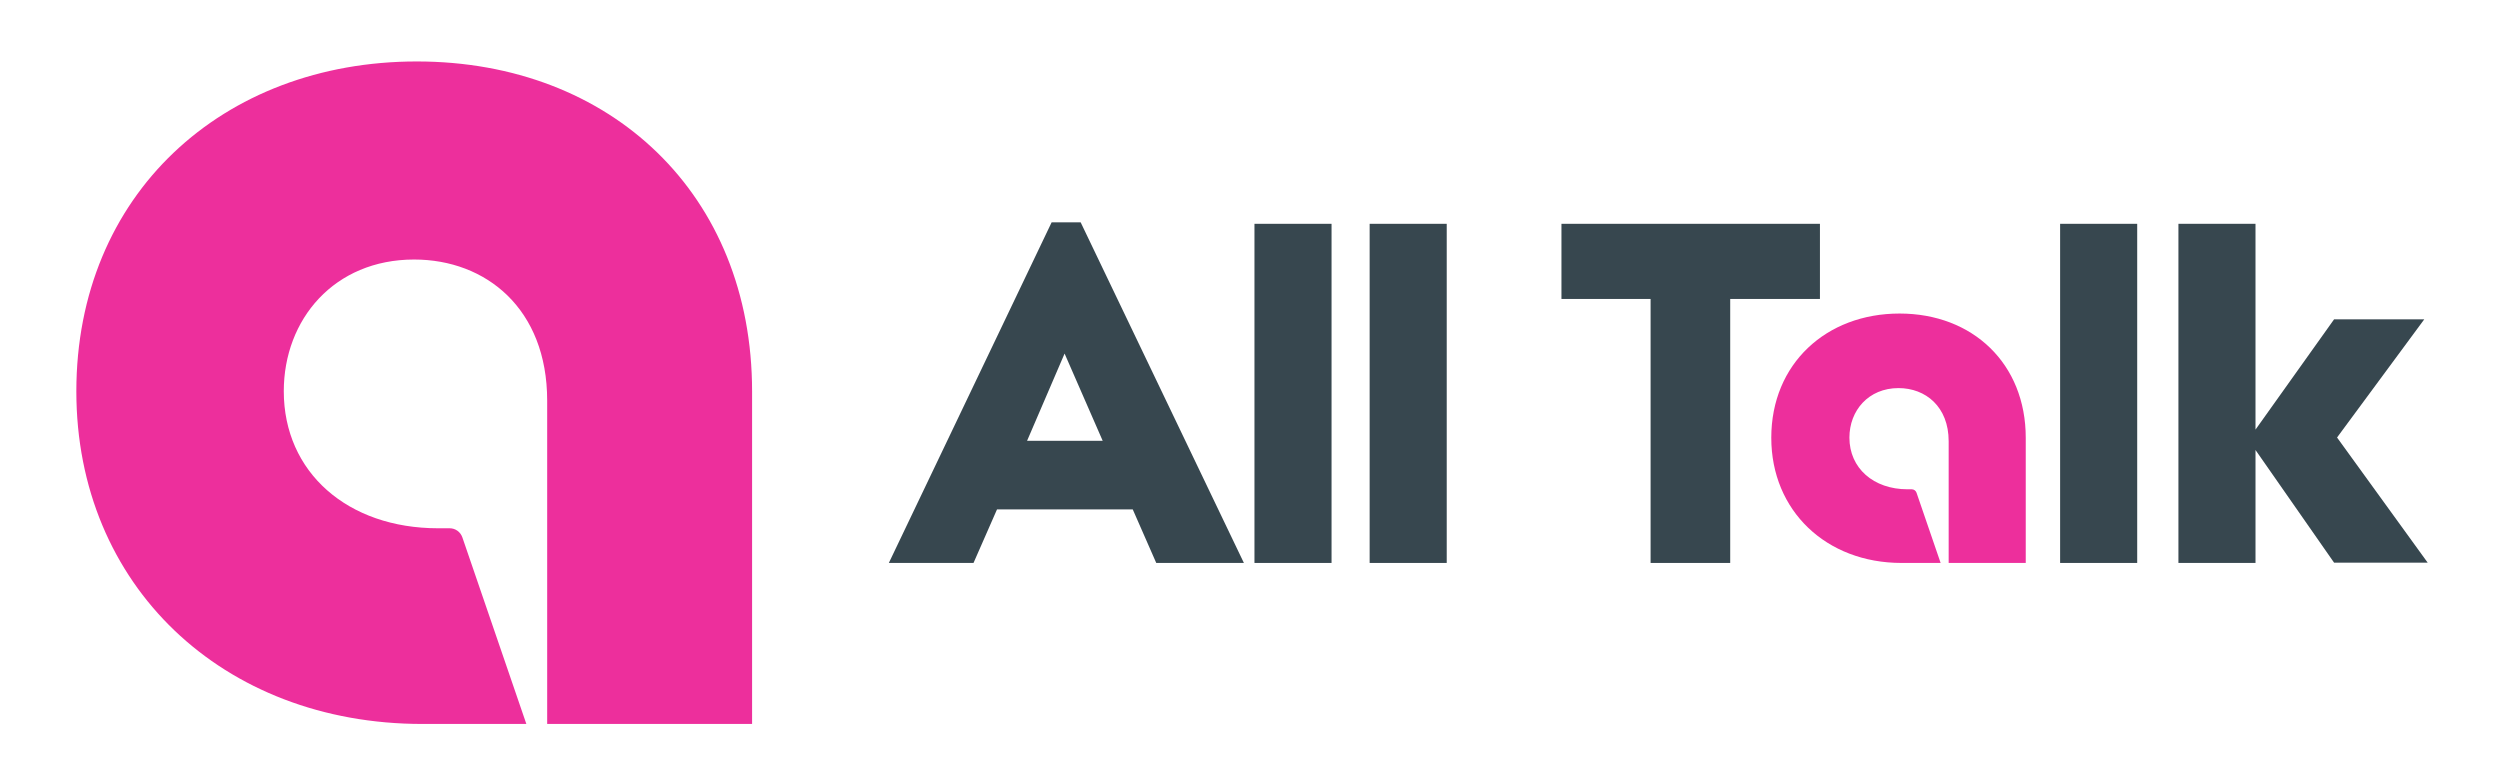
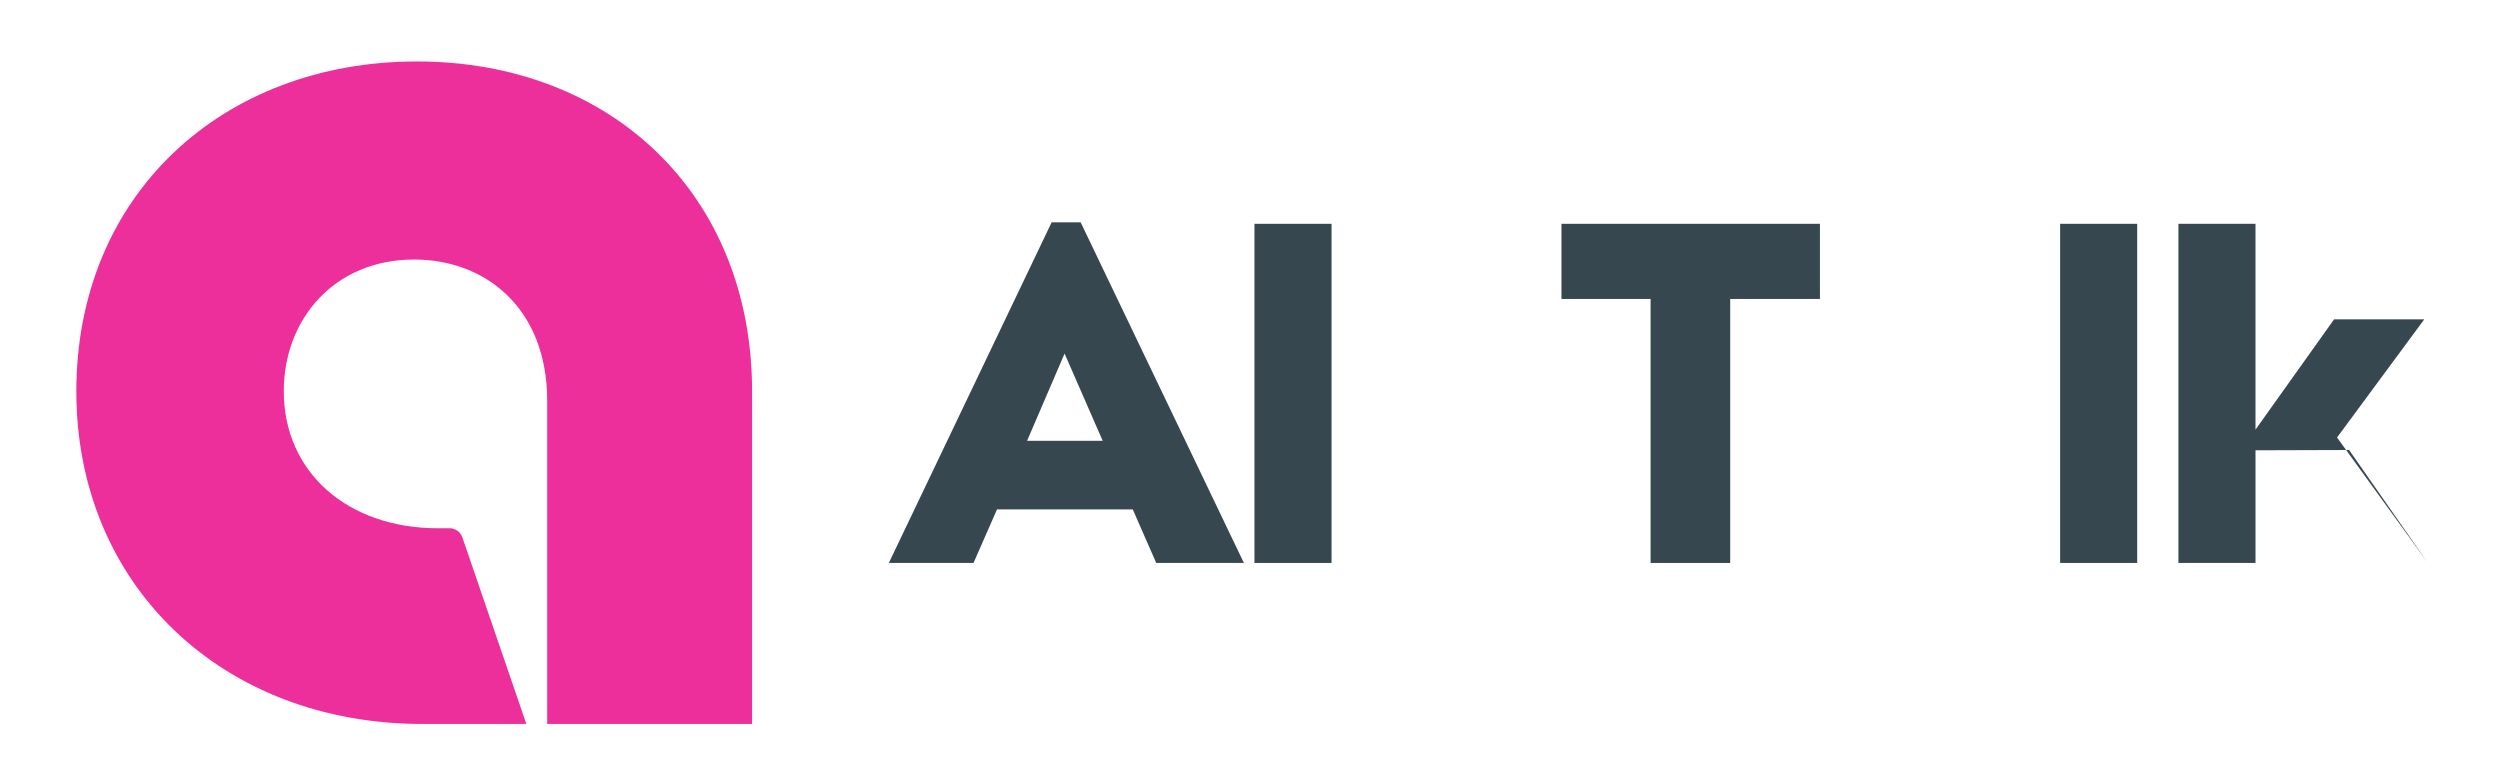
<svg xmlns="http://www.w3.org/2000/svg" id="_레이어_1" data-name="레이어 1" viewBox="0 0 168 52">
  <defs>
    <style>
      .cls-1 {
        fill: #ed2f9c;
      }

      .cls-2 {
        fill: #37474f;
      }
    </style>
  </defs>
  <path class="cls-1" d="M5.13,26.3C5.13,13.07,14.96,4.13,28.01,4.13s22.53,8.94,22.53,22.17v22.35h-13.77v-21.73c0-6.17-4.11-9.48-8.94-9.48-5.37,0-8.76,4.02-8.76,8.85,0,5.45,4.29,9.21,10.37,9.21h.78c.38,0,.72.24.85.61l4.3,12.54h-6.99c-13.41,0-23.25-9.3-23.25-22.35Z" />
  <g>
    <g>
      <path class="cls-2" d="M70.67,14.94h1.95l10.97,22.89h-5.89l-1.58-3.6h-9.12l-1.58,3.6h-5.69l10.94-22.89ZM74.1,29.62l-2.56-5.86-2.52,5.86h5.08Z" />
      <path class="cls-2" d="M84.3,15.04h5.18v22.79h-5.18V15.04Z" />
-       <path class="cls-2" d="M92.04,15.04h5.18v22.79h-5.18V15.04Z" />
      <path class="cls-2" d="M110.92,20.09h-5.99v-5.05h17.37v5.05h-6.03v17.74h-5.35v-17.74Z" />
      <path class="cls-2" d="M138.44,15.04h5.18v22.79h-5.18V15.04Z" />
-       <path class="cls-2" d="M151.57,30.26v7.57h-5.18V15.04h5.18v13.83l5.28-7.41h6.06l-5.86,7.94,6.09,8.41h-6.29l-5.28-7.57Z" />
+       <path class="cls-2" d="M151.57,30.26v7.57h-5.18V15.04h5.18v13.83l5.28-7.41h6.06l-5.86,7.94,6.09,8.41l-5.28-7.57Z" />
    </g>
-     <path class="cls-1" d="M119.03,29.42c0-4.98,3.7-8.35,8.62-8.35s8.48,3.37,8.48,8.35v8.41h-5.18v-8.18c0-2.32-1.55-3.57-3.37-3.57-2.02,0-3.3,1.51-3.3,3.33,0,2.05,1.62,3.47,3.9,3.47h.29c.14,0,.27.09.32.23l1.62,4.72h-2.63c-5.05,0-8.75-3.5-8.75-8.41Z" />
  </g>
</svg>